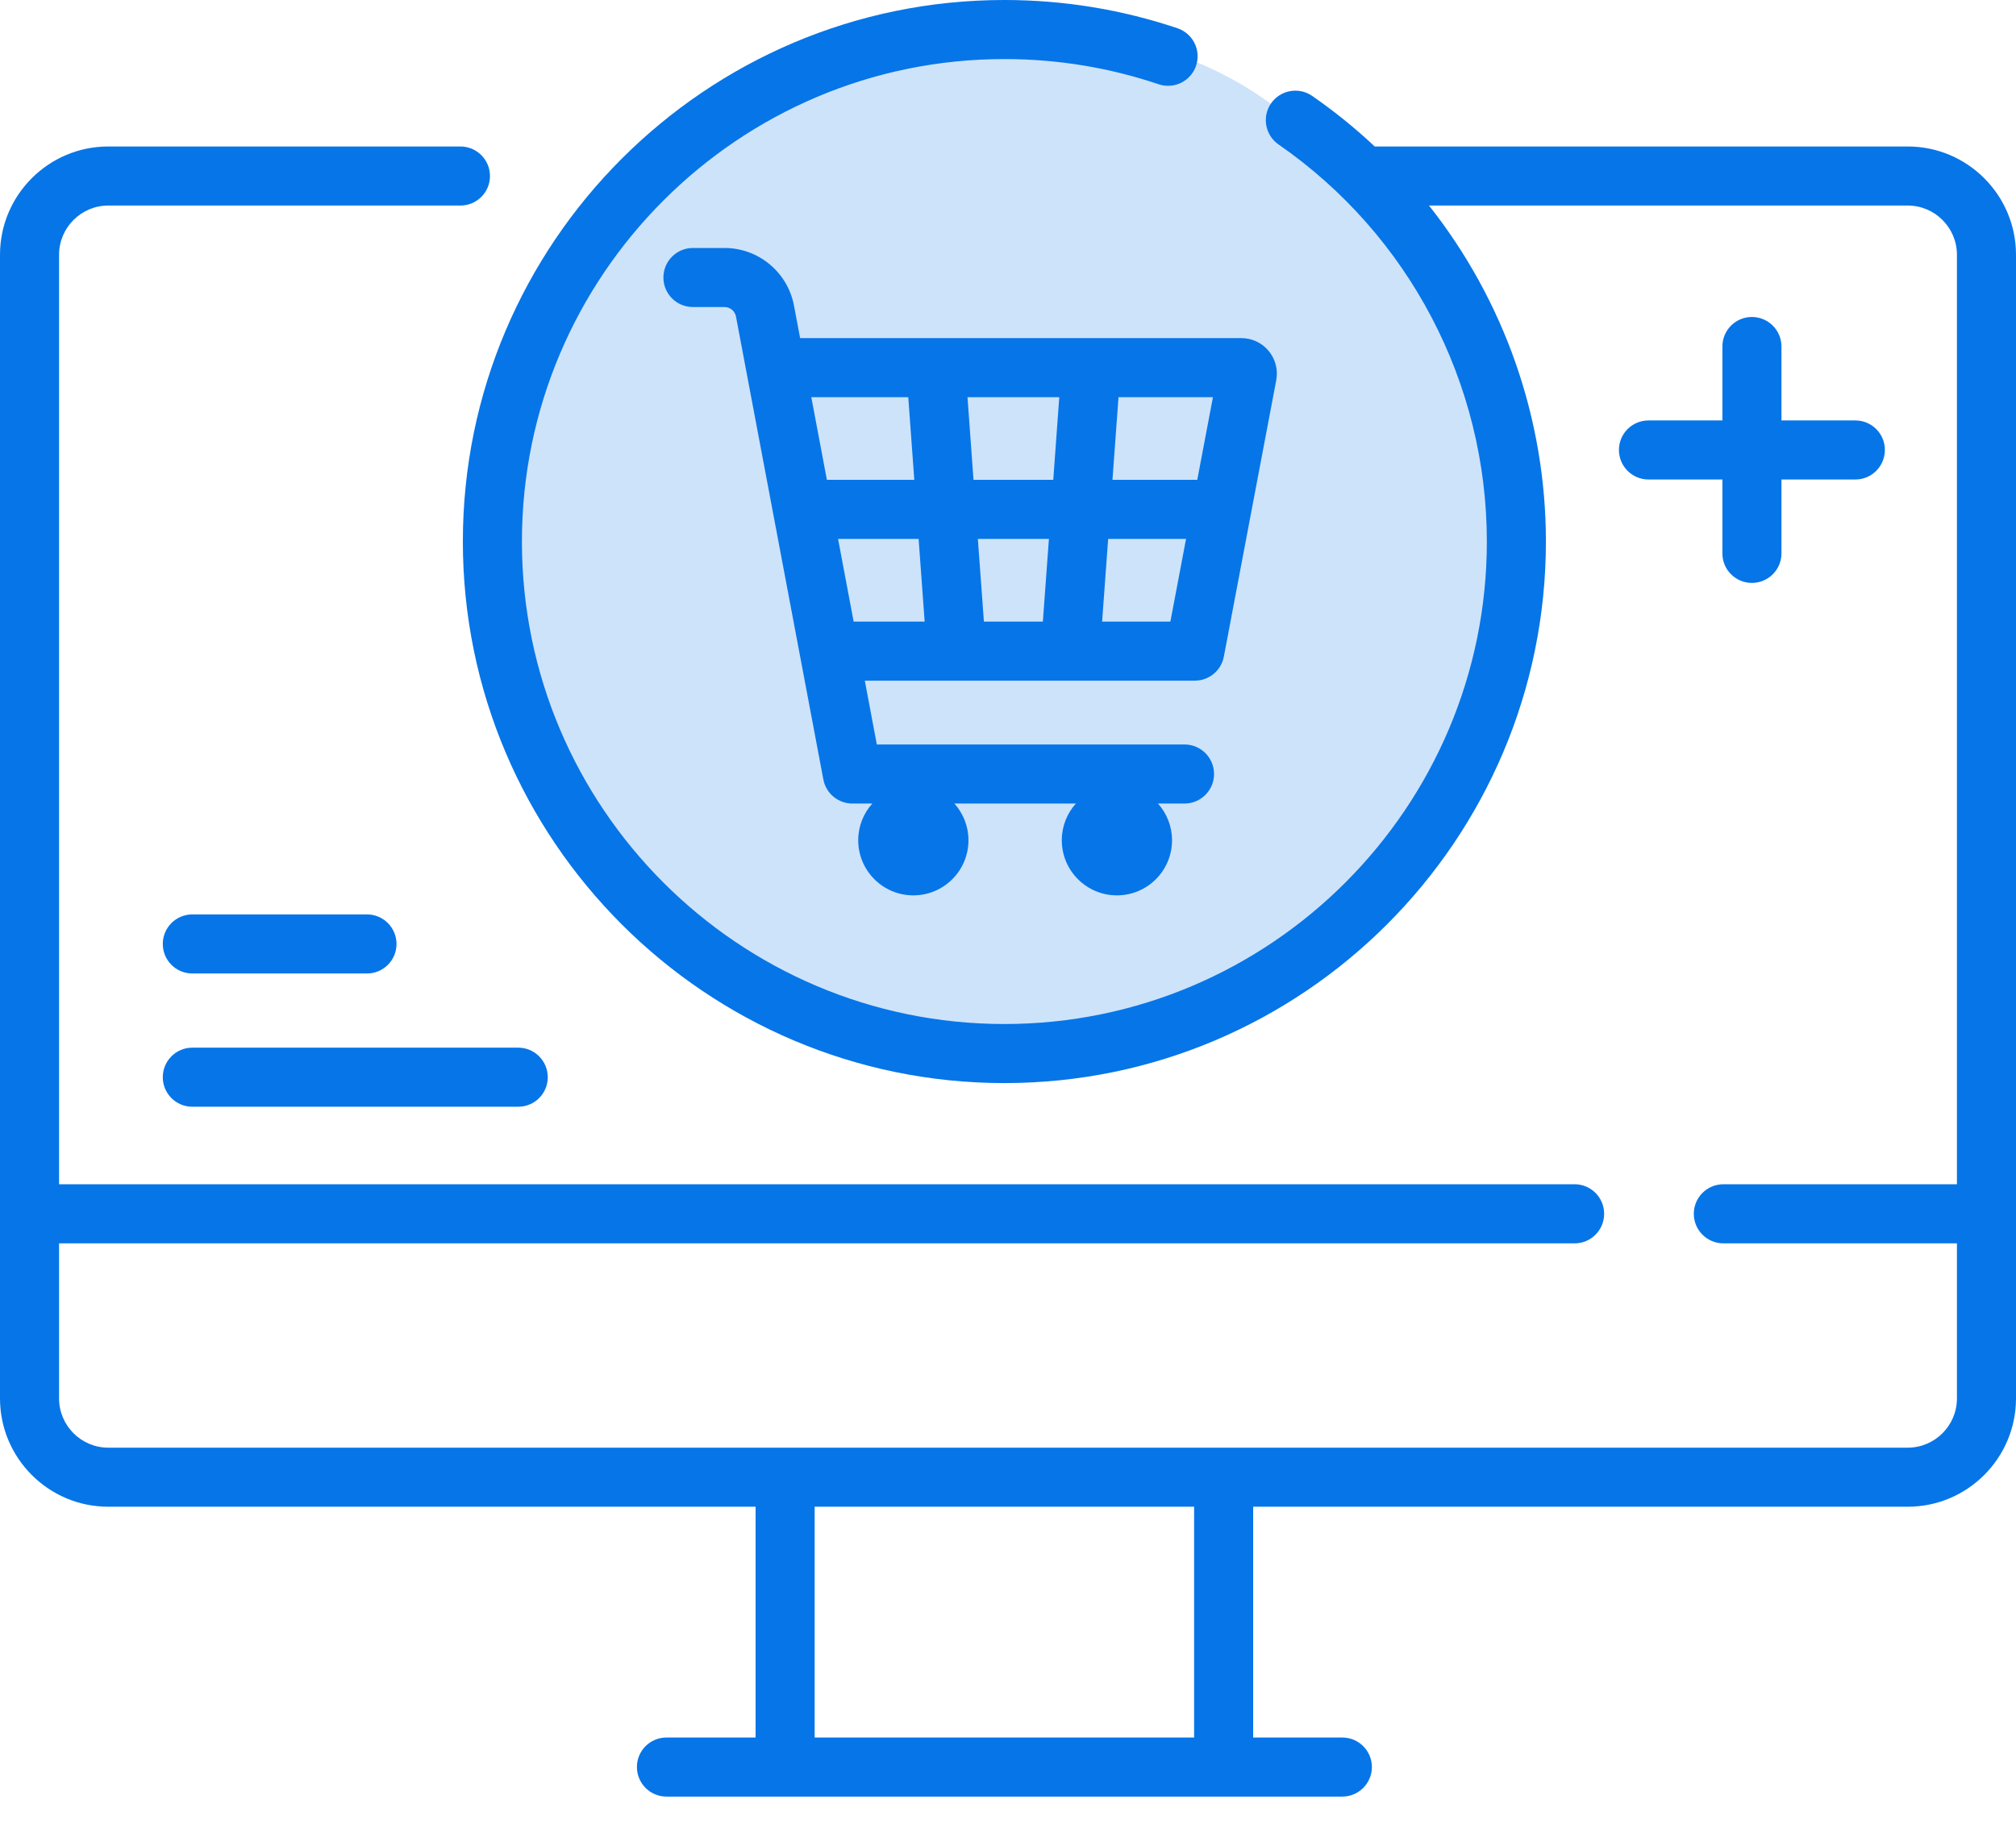
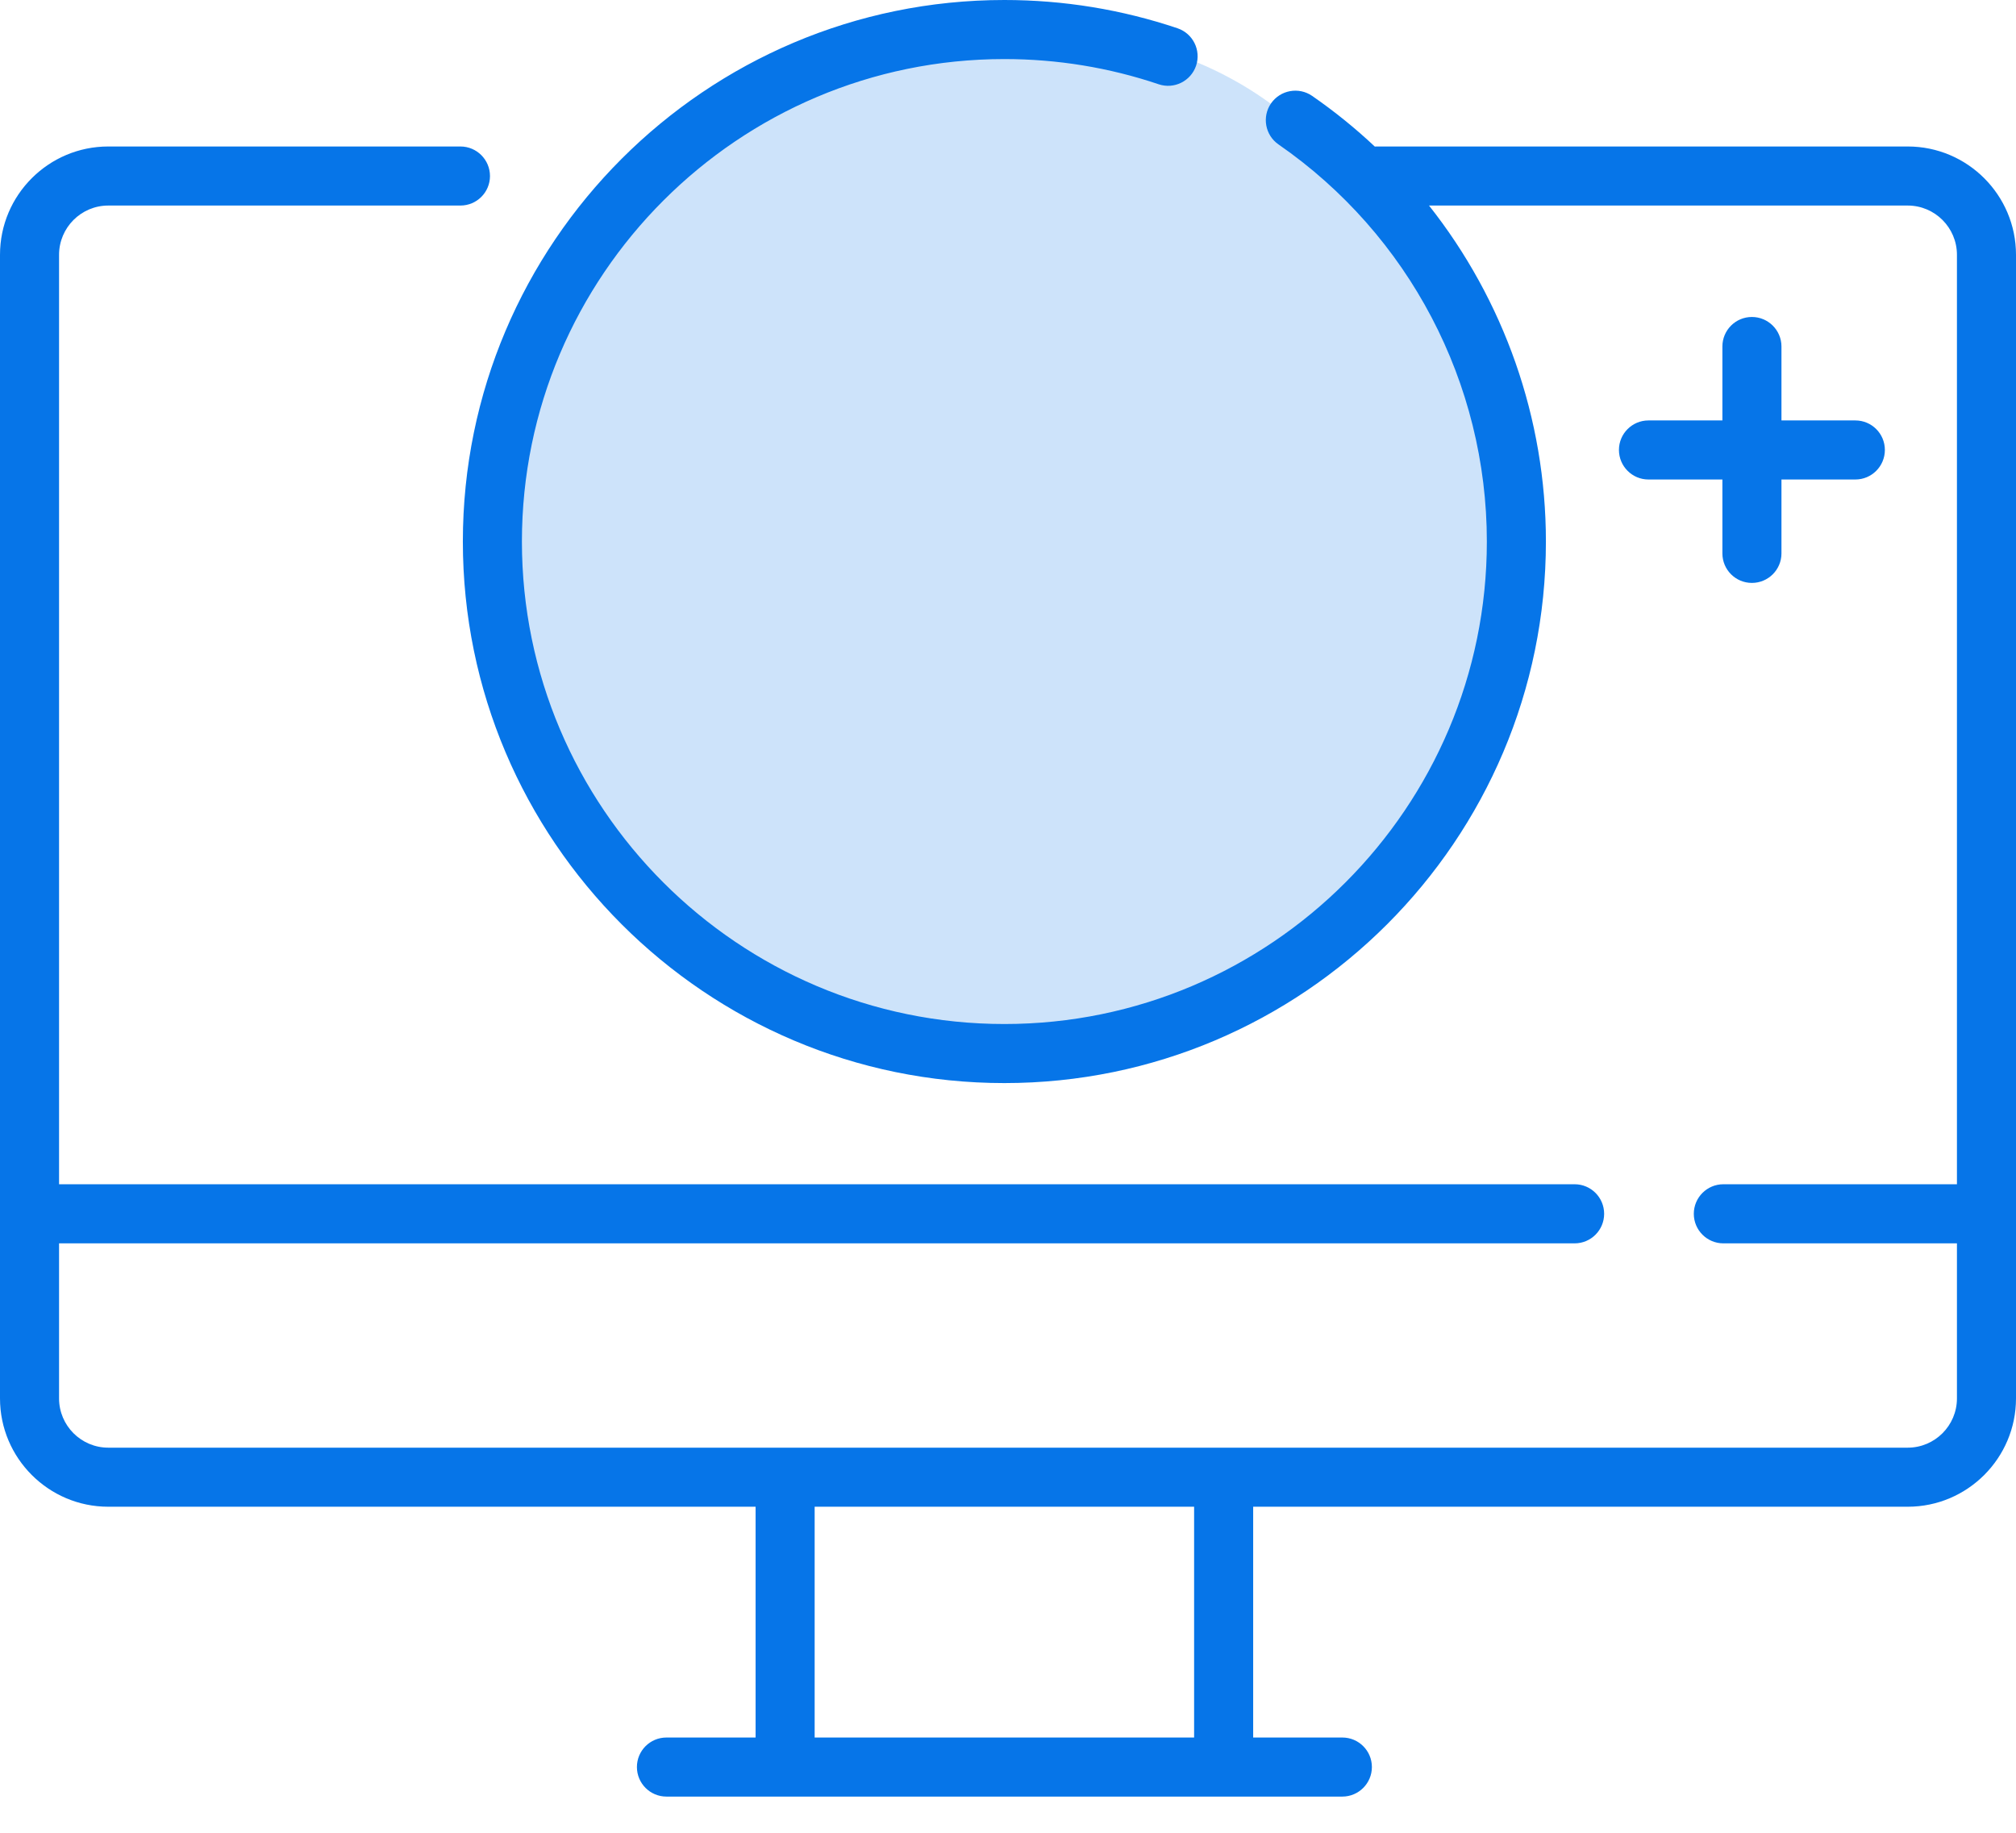
<svg xmlns="http://www.w3.org/2000/svg" width="44" height="40" viewBox="0 0 44 40" fill="none">
  <path opacity="0.2" d="M29 3.5C27.8 1.9 25.833 1.167 25 1L23.5 0.5H21.5L19 1L15.5 2.5L13 5.5L11.5 8L10.5 11.5L11 14.5L13.5 19L18 22.5L22.5 23L26.5 22L29.5 19.5L32 16.5L33 14V10.5L32.5 8L30.5 4.5L29 3.5Z" fill="#0675E8" />
  <path d="M41.637 3.197H30.043C30.03 3.197 30.019 3.198 30.006 3.199C29.582 2.8 29.125 2.43 28.638 2.093C28.346 1.891 27.944 1.964 27.741 2.256C27.539 2.549 27.612 2.951 27.905 3.153C30.752 5.123 32.451 8.362 32.451 11.819C32.451 17.625 27.727 22.349 21.921 22.349C16.115 22.349 11.391 17.625 11.391 11.819C11.391 6.013 16.115 1.289 21.921 1.289C23.074 1.289 24.206 1.474 25.288 1.839C25.625 1.953 25.991 1.771 26.105 1.434C26.218 1.096 26.037 0.731 25.7 0.617C24.485 0.208 23.214 0 21.921 0C15.404 0 10.102 5.302 10.102 11.819C10.102 18.336 15.404 23.638 21.921 23.638C28.438 23.638 33.74 18.336 33.74 11.819C33.74 9.125 32.82 6.549 31.189 4.486H41.637C42.229 4.486 42.711 4.968 42.711 5.561V25.846H37.613C37.257 25.846 36.968 26.135 36.968 26.491C36.968 26.847 37.257 27.136 37.613 27.136H42.711V30.52C42.711 31.113 42.229 31.595 41.637 31.595H2.363C1.771 31.595 1.289 31.113 1.289 30.52V27.136H34.367C34.723 27.136 35.011 26.847 35.011 26.491C35.011 26.135 34.723 25.846 34.367 25.846H1.289V5.561C1.289 4.968 1.771 4.486 2.363 4.486H10.049C10.405 4.486 10.694 4.198 10.694 3.842C10.694 3.486 10.405 3.197 10.049 3.197H2.363C1.06 3.197 0 4.257 0 5.561V30.52C0 31.823 1.06 32.884 2.363 32.884H16.491V37.921H14.545C14.189 37.921 13.901 38.209 13.901 38.565C13.901 38.921 14.189 39.21 14.545 39.21H29.297C29.653 39.21 29.942 38.921 29.942 38.565C29.942 38.209 29.653 37.921 29.297 37.921H27.351V32.884H41.637C42.94 32.884 44 31.823 44 30.52V5.561C44 4.257 42.94 3.197 41.637 3.197ZM26.062 37.921H17.78V32.884H26.062V37.921Z" fill="#0675E8" />
-   <path d="M17.329 6.67C17.192 5.941 16.554 5.412 15.812 5.412H15.123C14.767 5.412 14.479 5.701 14.479 6.057C14.479 6.413 14.767 6.701 15.123 6.701H15.812C15.935 6.701 16.04 6.788 16.063 6.909L17.97 17.012C18.028 17.317 18.294 17.537 18.604 17.537H19.038C18.848 17.75 18.731 18.03 18.731 18.338C18.731 19.002 19.27 19.541 19.934 19.541C20.598 19.541 21.137 19.002 21.137 18.338C21.137 18.03 21.02 17.75 20.83 17.537H23.481C23.291 17.75 23.174 18.03 23.174 18.338C23.174 19.002 23.713 19.541 24.377 19.541C25.041 19.541 25.58 19.002 25.58 18.338C25.58 18.03 25.463 17.75 25.273 17.537H25.853C26.209 17.537 26.497 17.248 26.497 16.892C26.497 16.536 26.209 16.248 25.853 16.248H19.137L18.875 14.855H26.078C26.387 14.855 26.653 14.635 26.711 14.331L27.855 8.295C27.856 8.292 27.856 8.288 27.857 8.284C27.895 8.058 27.833 7.829 27.685 7.654C27.538 7.479 27.322 7.379 27.093 7.379H17.463L17.329 6.67ZM18.291 11.761H20.049L20.181 13.566H18.631L18.291 11.761ZM22.893 11.761L22.761 13.566H21.474L21.342 11.761H22.893ZM21.247 10.472L21.116 8.668H23.119L22.988 10.472H21.247ZM24.054 13.566L24.186 11.761H25.886L25.544 13.566H24.054ZM26.131 10.472H24.28L24.412 8.668H26.473L26.131 10.472ZM19.823 8.668L19.955 10.472H18.047L17.707 8.668H19.823Z" fill="#0675E8" />
-   <path d="M4.197 21.246H8.01C8.366 21.246 8.654 20.958 8.654 20.602C8.654 20.245 8.366 19.957 8.01 19.957H4.197C3.841 19.957 3.553 20.245 3.553 20.602C3.553 20.958 3.841 21.246 4.197 21.246Z" fill="#0675E8" />
-   <path d="M4.197 24.154H11.311C11.667 24.154 11.955 23.866 11.955 23.51C11.955 23.154 11.667 22.865 11.311 22.865H4.197C3.841 22.865 3.553 23.154 3.553 23.51C3.553 23.866 3.841 24.154 4.197 24.154Z" fill="#0675E8" />
  <path d="M38.236 6.918C37.88 6.918 37.592 7.206 37.592 7.562V9.176H35.978C35.623 9.176 35.334 9.464 35.334 9.82C35.334 10.176 35.623 10.465 35.978 10.465H37.592V12.078C37.592 12.434 37.88 12.722 38.236 12.722C38.592 12.722 38.881 12.434 38.881 12.078V10.465H40.494C40.85 10.465 41.138 10.176 41.138 9.82C41.138 9.464 40.85 9.176 40.494 9.176H38.881V7.562C38.881 7.207 38.592 6.918 38.236 6.918Z" fill="#0675E8" />
</svg>